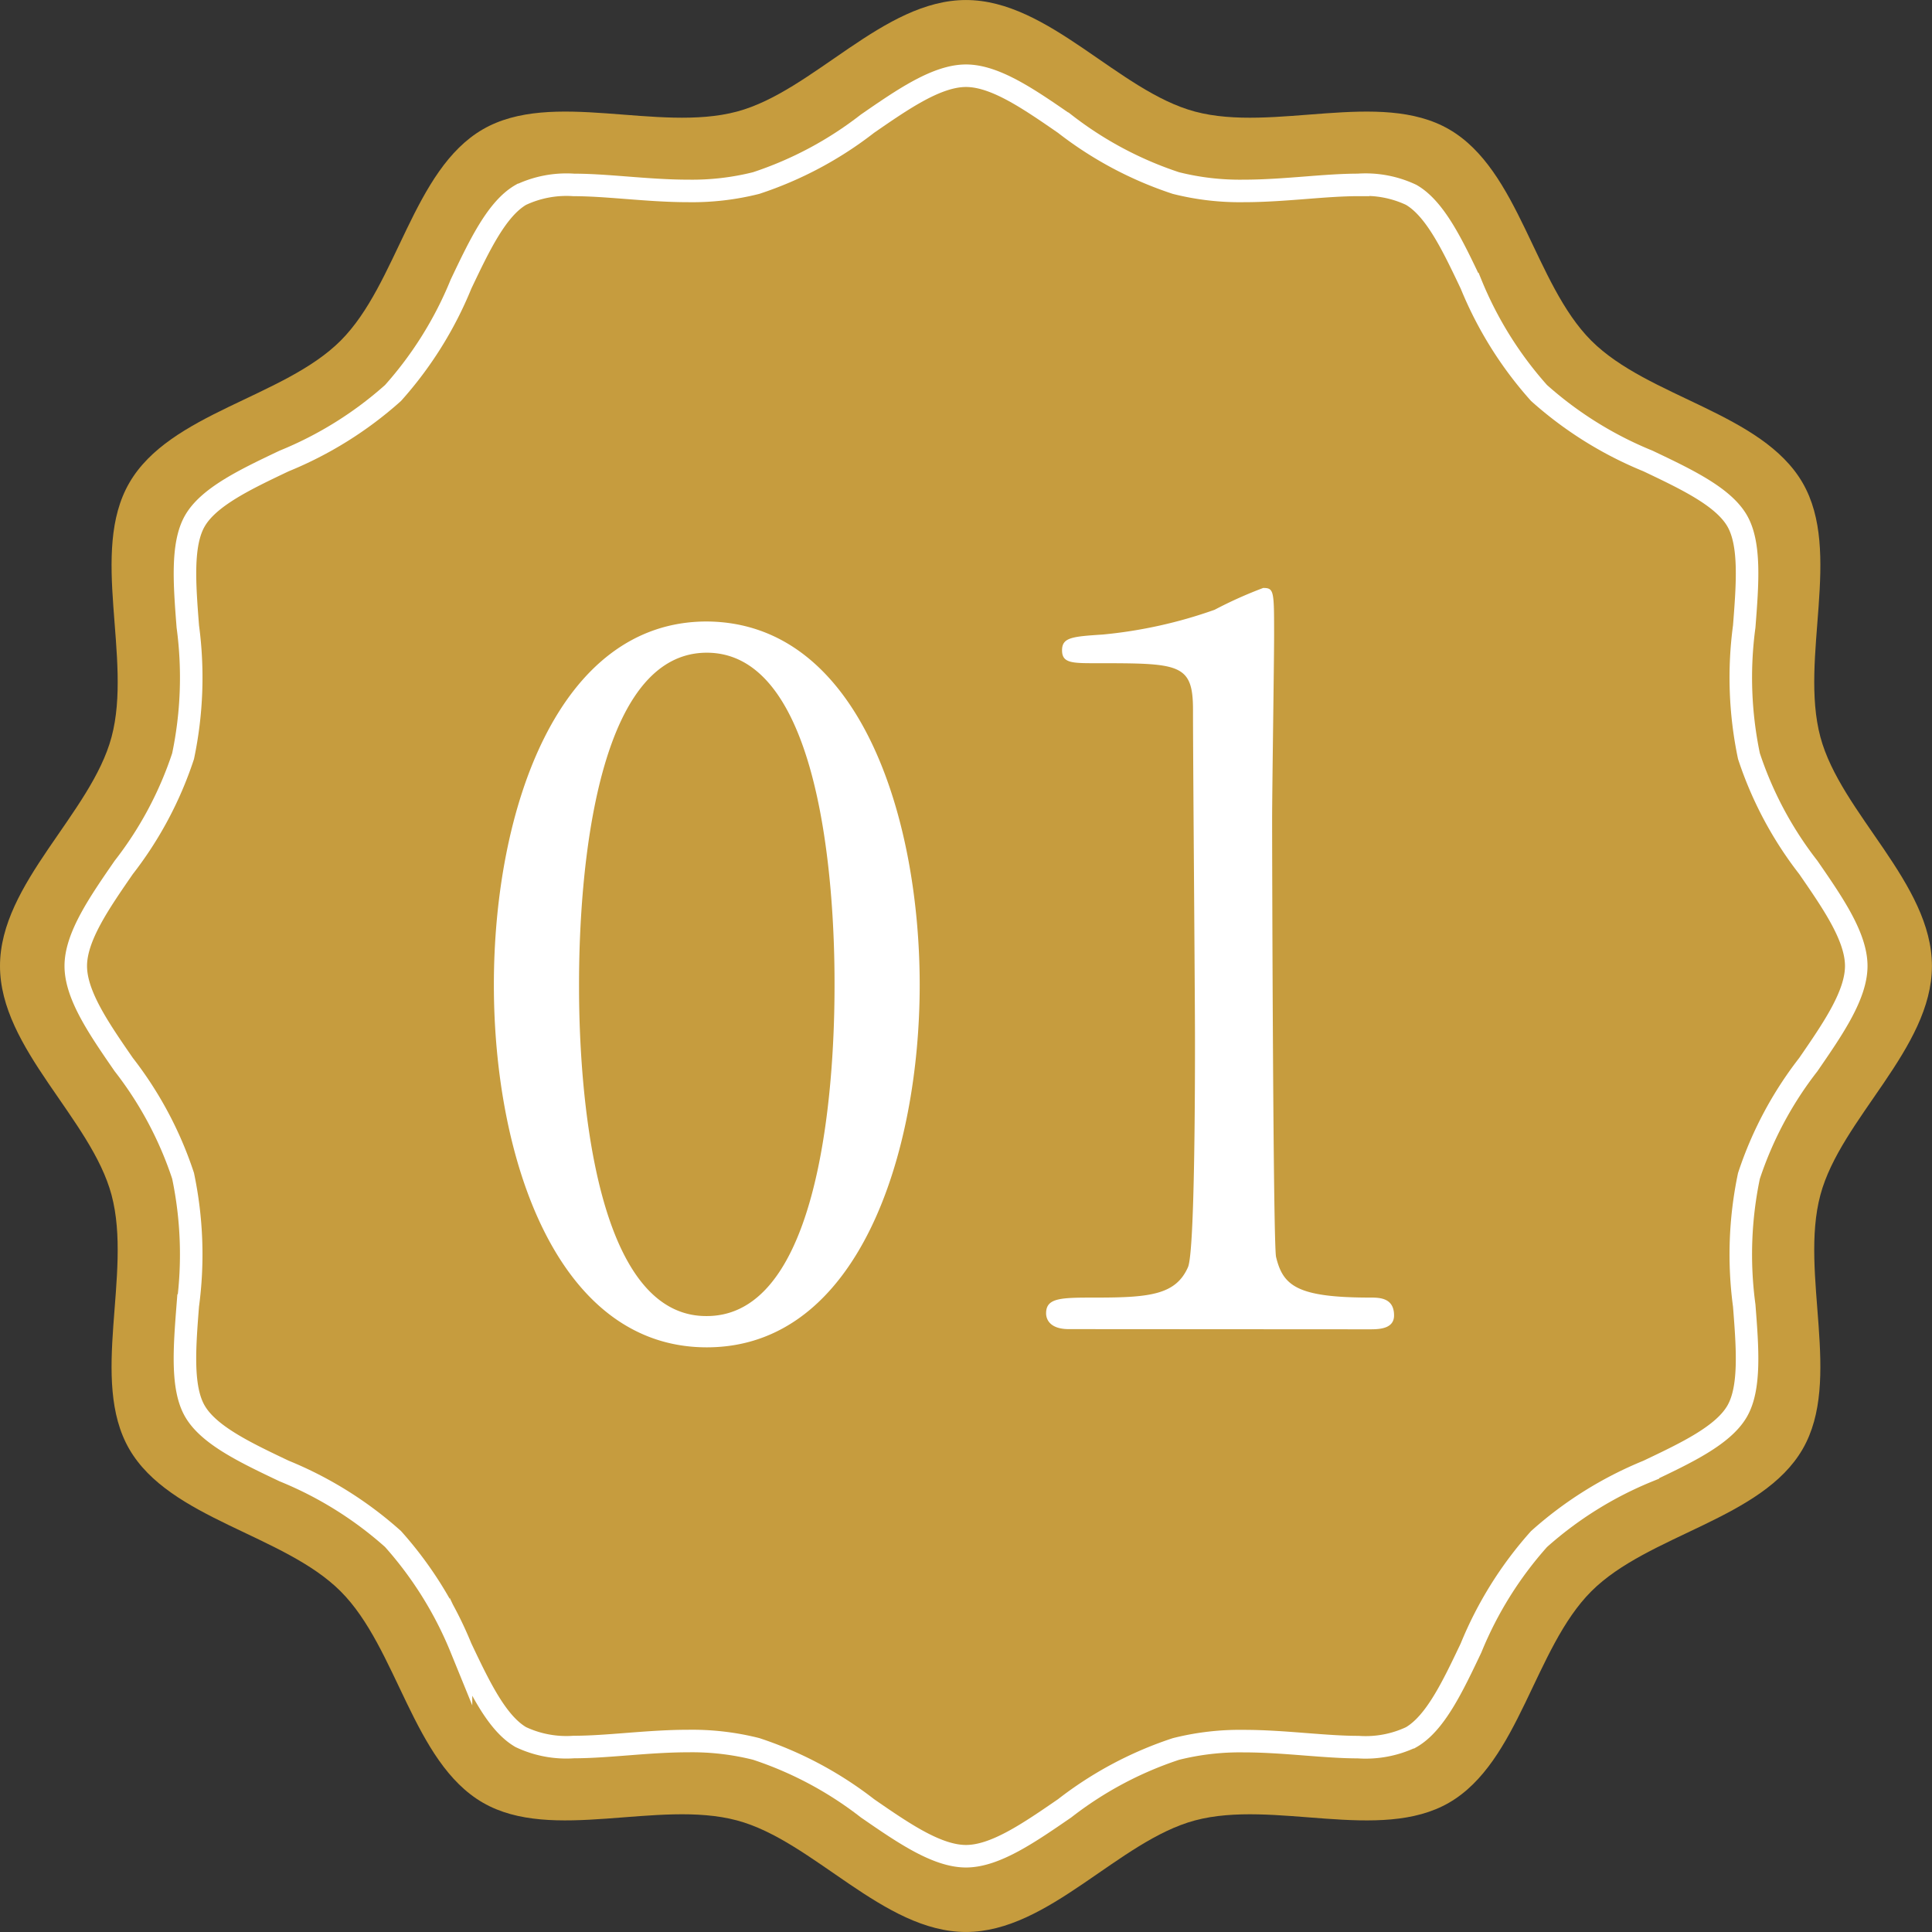
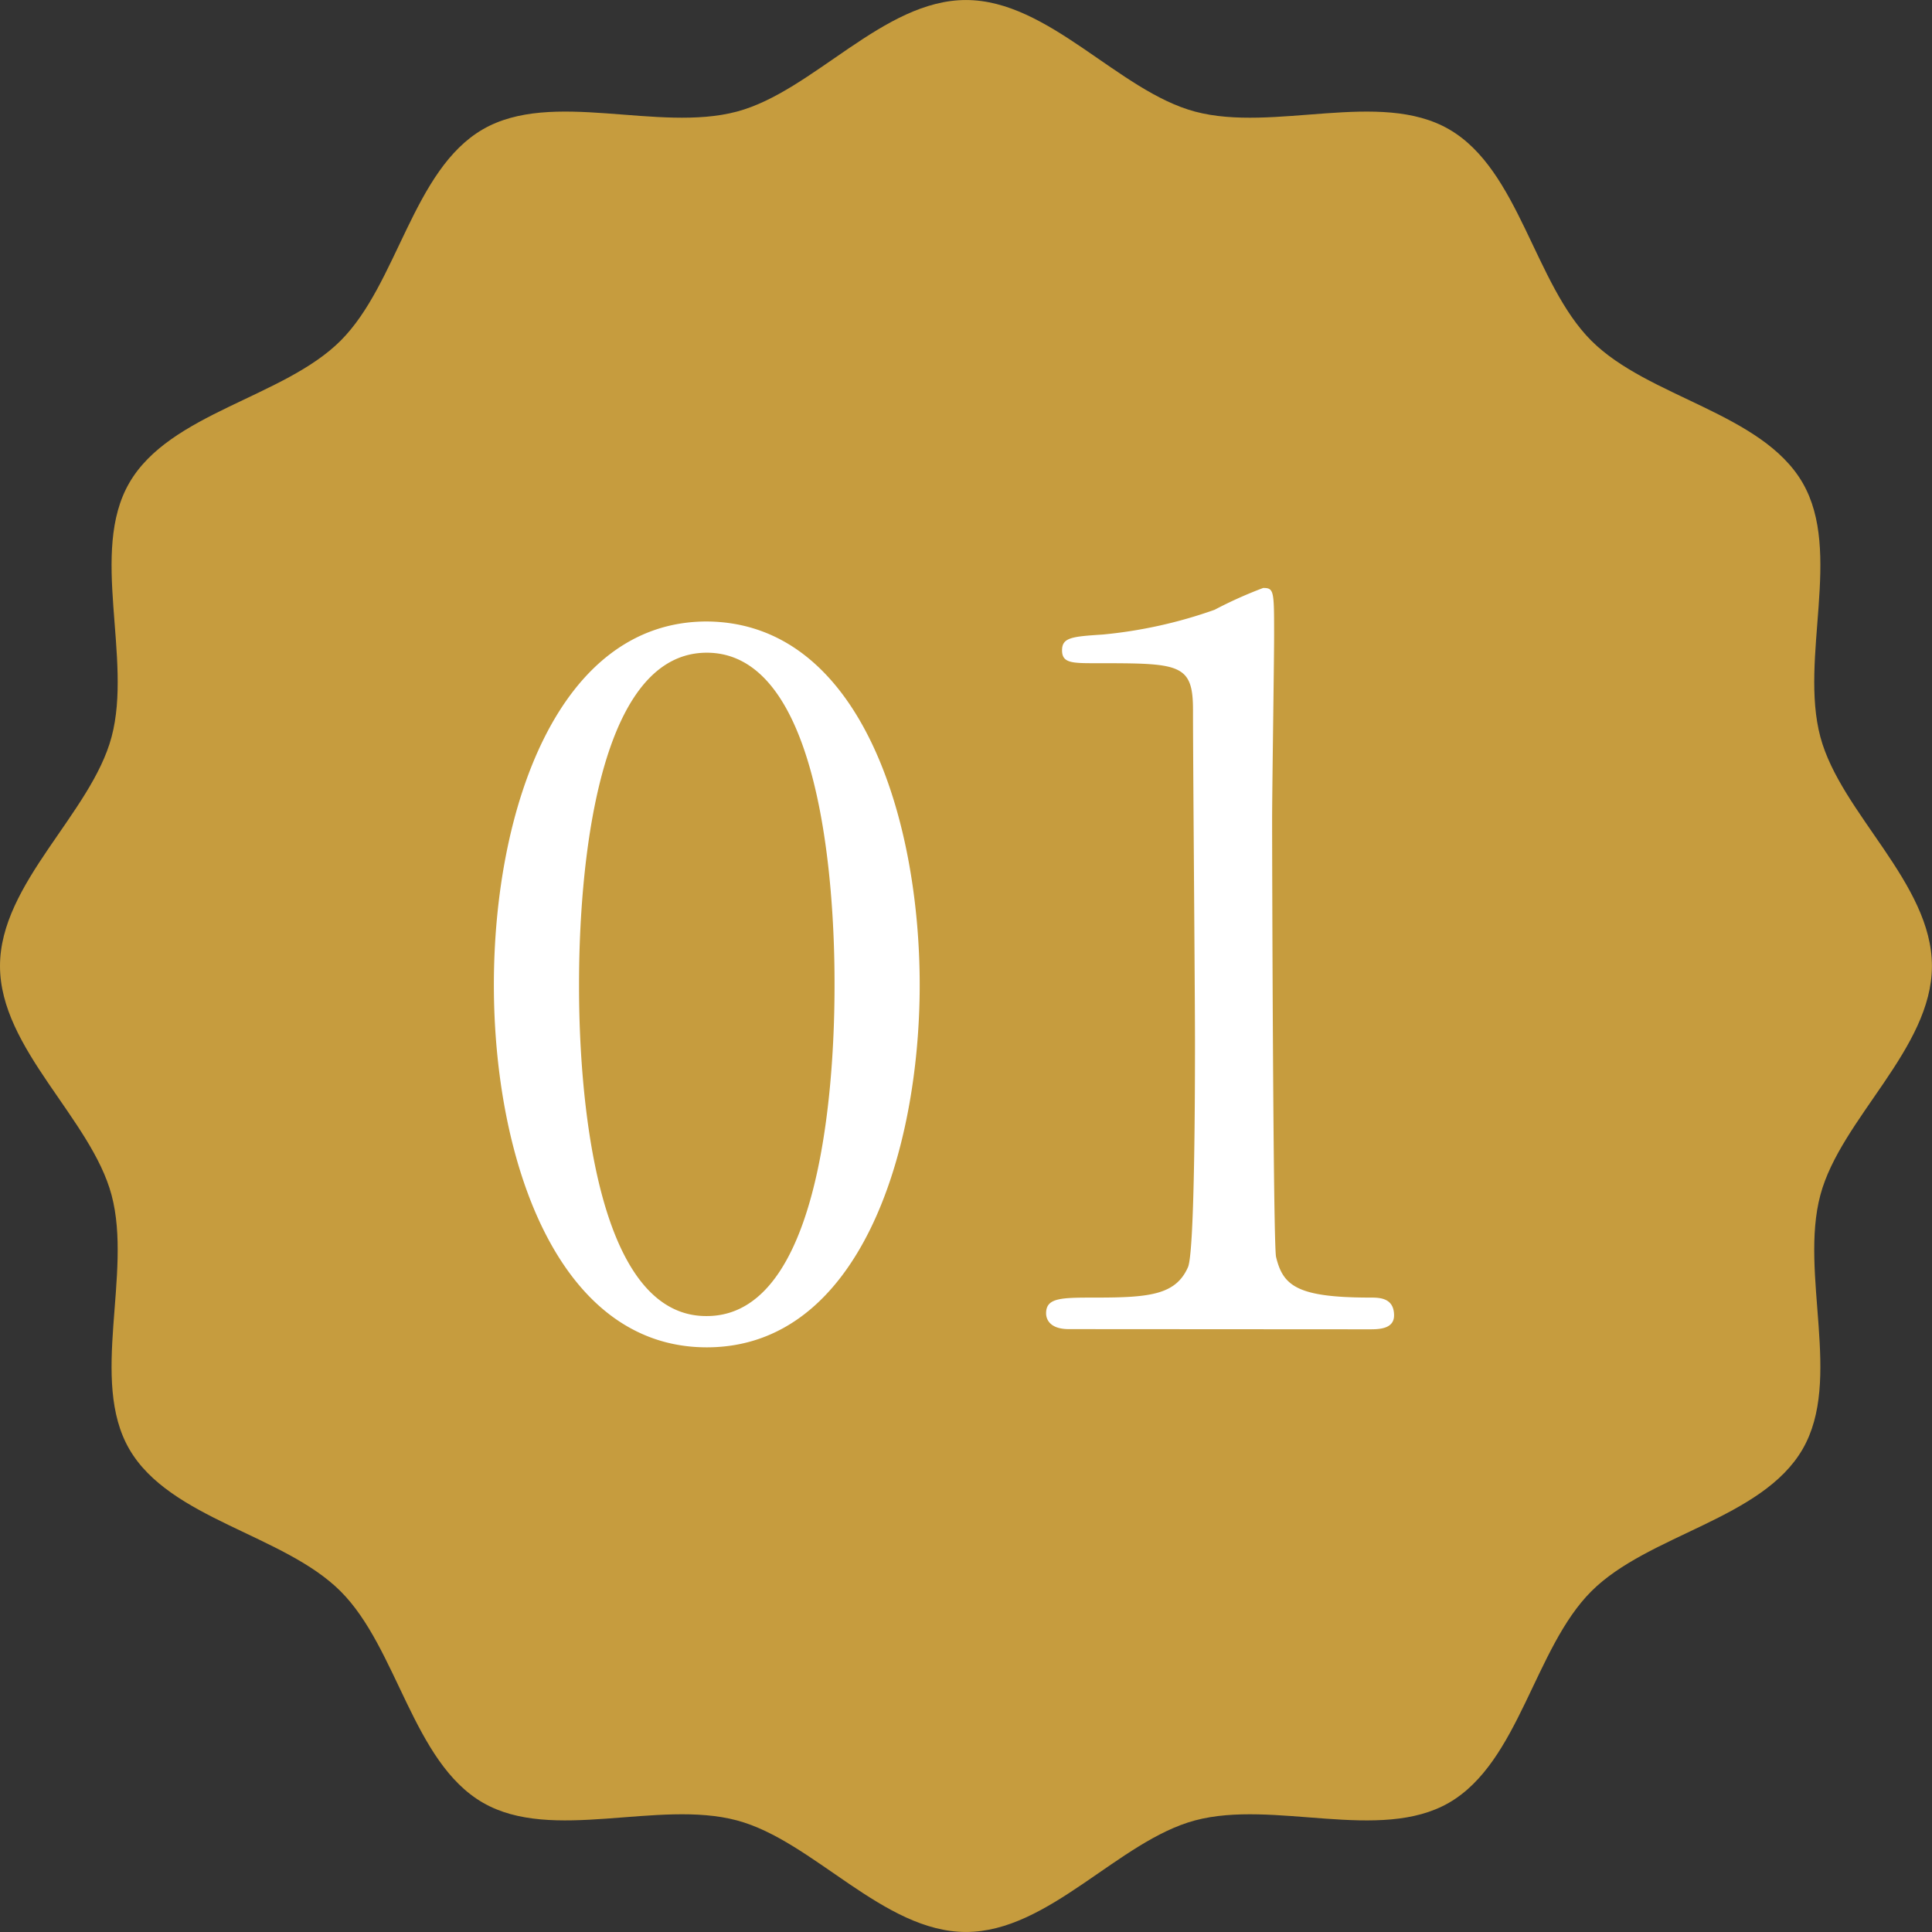
<svg xmlns="http://www.w3.org/2000/svg" width="85.75" height="85.75" viewBox="0 0 85.75 85.75">
  <rect x="0" y="0" width="85.75" height="85.75" fill="#333333" stroke="none" />
  <g id="グループ_5500" data-name="グループ 5500" transform="translate(-1637 -3837)">
    <g id="グループ_5489" data-name="グループ 5489" transform="translate(1468 548)">
      <g id="back" transform="translate(643.99 3286.99)">
        <path id="パス_10" data-name="パス 10" d="M-474.99,44.885c0-3.676,4.045-6.772,4.951-10.163.938-3.508-.99-8.207.787-11.278,1.8-3.116,6.852-3.785,9.381-6.314s3.2-7.578,6.313-9.381c3.072-1.777,7.77.15,11.278-.787,3.391-.907,6.487-4.951,10.163-4.951s6.772,4.045,10.163,4.951c3.508.938,8.207-.99,11.278.787,3.116,1.8,3.785,6.852,6.314,9.381s7.578,3.2,9.381,6.313c1.777,3.072-.15,7.77.787,11.278.907,3.391,4.951,6.487,4.951,10.163s-4.045,6.772-4.951,10.163c-.938,3.508.99,8.207-.787,11.279-1.8,3.116-6.852,3.785-9.381,6.314s-3.2,7.578-6.313,9.381c-3.072,1.777-7.77-.15-11.278.787-3.391.907-6.487,4.951-10.163,4.951s-6.772-4.045-10.163-4.951c-3.508-.938-8.207.99-11.278-.787-3.116-1.8-3.785-6.852-6.314-9.381s-7.578-3.2-9.381-6.313c-1.777-3.072.15-7.77-.787-11.279C-470.945,51.657-474.99,48.561-474.99,44.885Z" fill="#c69c3e" />
        <g id="グループ_35" data-name="グループ 35" transform="translate(-472.489 4.511)">
-           <path id="パス_12" data-name="パス 12" d="M-428.478,88.034c-1.291,0-2.789-1.034-4.375-2.129a16.394,16.394,0,0,0-4.939-2.634,11.633,11.633,0,0,0-3.018-.35c-.927,0-1.848.072-2.738.141-.828.064-1.61.125-2.336.125a4.735,4.735,0,0,1-2.352-.44c-1.068-.618-1.84-2.241-2.656-3.96a16.723,16.723,0,0,0-3.018-4.834,16.716,16.716,0,0,0-4.833-3.017c-1.719-.817-3.342-1.588-3.96-2.657-.6-1.036-.461-2.81-.315-4.688a17,17,0,0,0-.209-5.755,16.4,16.4,0,0,0-2.634-4.939c-1.095-1.586-2.129-3.084-2.129-4.375s1.034-2.789,2.129-4.375a16.389,16.389,0,0,0,2.634-4.939,17,17,0,0,0,.21-5.755c-.146-1.879-.284-3.653.315-4.689.618-1.068,2.241-1.84,3.96-2.657a16.71,16.71,0,0,0,4.833-3.017,16.712,16.712,0,0,0,3.018-4.834c.817-1.718,1.588-3.341,2.656-3.96a4.743,4.743,0,0,1,2.353-.441c.726,0,1.508.061,2.336.125.89.069,1.811.141,2.738.141a11.626,11.626,0,0,0,3.017-.35,16.381,16.381,0,0,0,4.939-2.634c1.586-1.095,3.084-2.129,4.375-2.129s2.789,1.034,4.375,2.129a16.383,16.383,0,0,0,4.939,2.634,11.619,11.619,0,0,0,3.018.35c.927,0,1.847-.072,2.737-.141.828-.065,1.61-.126,2.336-.126a4.743,4.743,0,0,1,2.353.441c1.068.618,1.839,2.241,2.656,3.96a16.711,16.711,0,0,0,3.018,4.834,16.716,16.716,0,0,0,4.833,3.017c1.718.817,3.342,1.588,3.96,2.656.6,1.036.461,2.81.315,4.689a16.986,16.986,0,0,0,.209,5.755,16.391,16.391,0,0,0,2.634,4.939c1.095,1.586,2.129,3.084,2.129,4.375S-390,51.311-391.094,52.9a16.388,16.388,0,0,0-2.634,4.939,16.988,16.988,0,0,0-.209,5.756c.146,1.878.284,3.653-.315,4.688-.618,1.068-2.241,1.839-3.96,2.656a16.718,16.718,0,0,0-4.833,3.018,16.707,16.707,0,0,0-3.018,4.834c-.817,1.718-1.588,3.342-2.656,3.96a4.739,4.739,0,0,1-2.352.44c-.727,0-1.509-.061-2.337-.125-.89-.069-1.81-.141-2.737-.141a11.633,11.633,0,0,0-3.018.35,16.392,16.392,0,0,0-4.939,2.634C-425.689,87-427.187,88.034-428.478,88.034Z" transform="translate(468.852 -8.148)" fill="none" stroke="#fff" stroke-miterlimit="10" stroke-width="1" />
-         </g>
+           </g>
      </g>
    </g>
    <path id="パス_7653" data-name="パス 7653" d="M-2.18-15.288c0-7.392-2.646-16.086-9.45-16.128-6.594,0-9.45,8.316-9.45,16.128C-21.08-7.56-18.266.8-11.63.8-4.868.8-2.18-7.854-2.18-15.288Zm-3.78,0c0,2.184-.084,14.7-5.67,14.7-5.67.042-5.67-12.978-5.67-14.7,0-2.142.084-14.742,5.67-14.742C-5.96-30.03-5.96-17.052-5.96-15.288ZM17.774,0c.4,0,1.1,0,1.1-.616,0-.792-.66-.792-1.056-.792-3.256,0-3.872-.528-4.18-1.8-.132-.484-.176-17.38-.176-19.4,0-1.32.088-7,.088-8.184,0-1.98,0-2.112-.484-2.112a18.958,18.958,0,0,0-2.156.968,20.6,20.6,0,0,1-4.972,1.1c-1.364.088-1.8.132-1.8.7s.44.572,1.5.572c3.7,0,4.312,0,4.312,2.068,0,2.332.088,12.584.088,14.7,0,1.54,0,9.284-.308,10.032C9.194-1.54,8.05-1.408,5.674-1.408c-1.584,0-2.244,0-2.244.7,0,.132.044.7,1.012.7Z" transform="translate(1680 3896)" fill="#fff" />
  </g>
</svg>